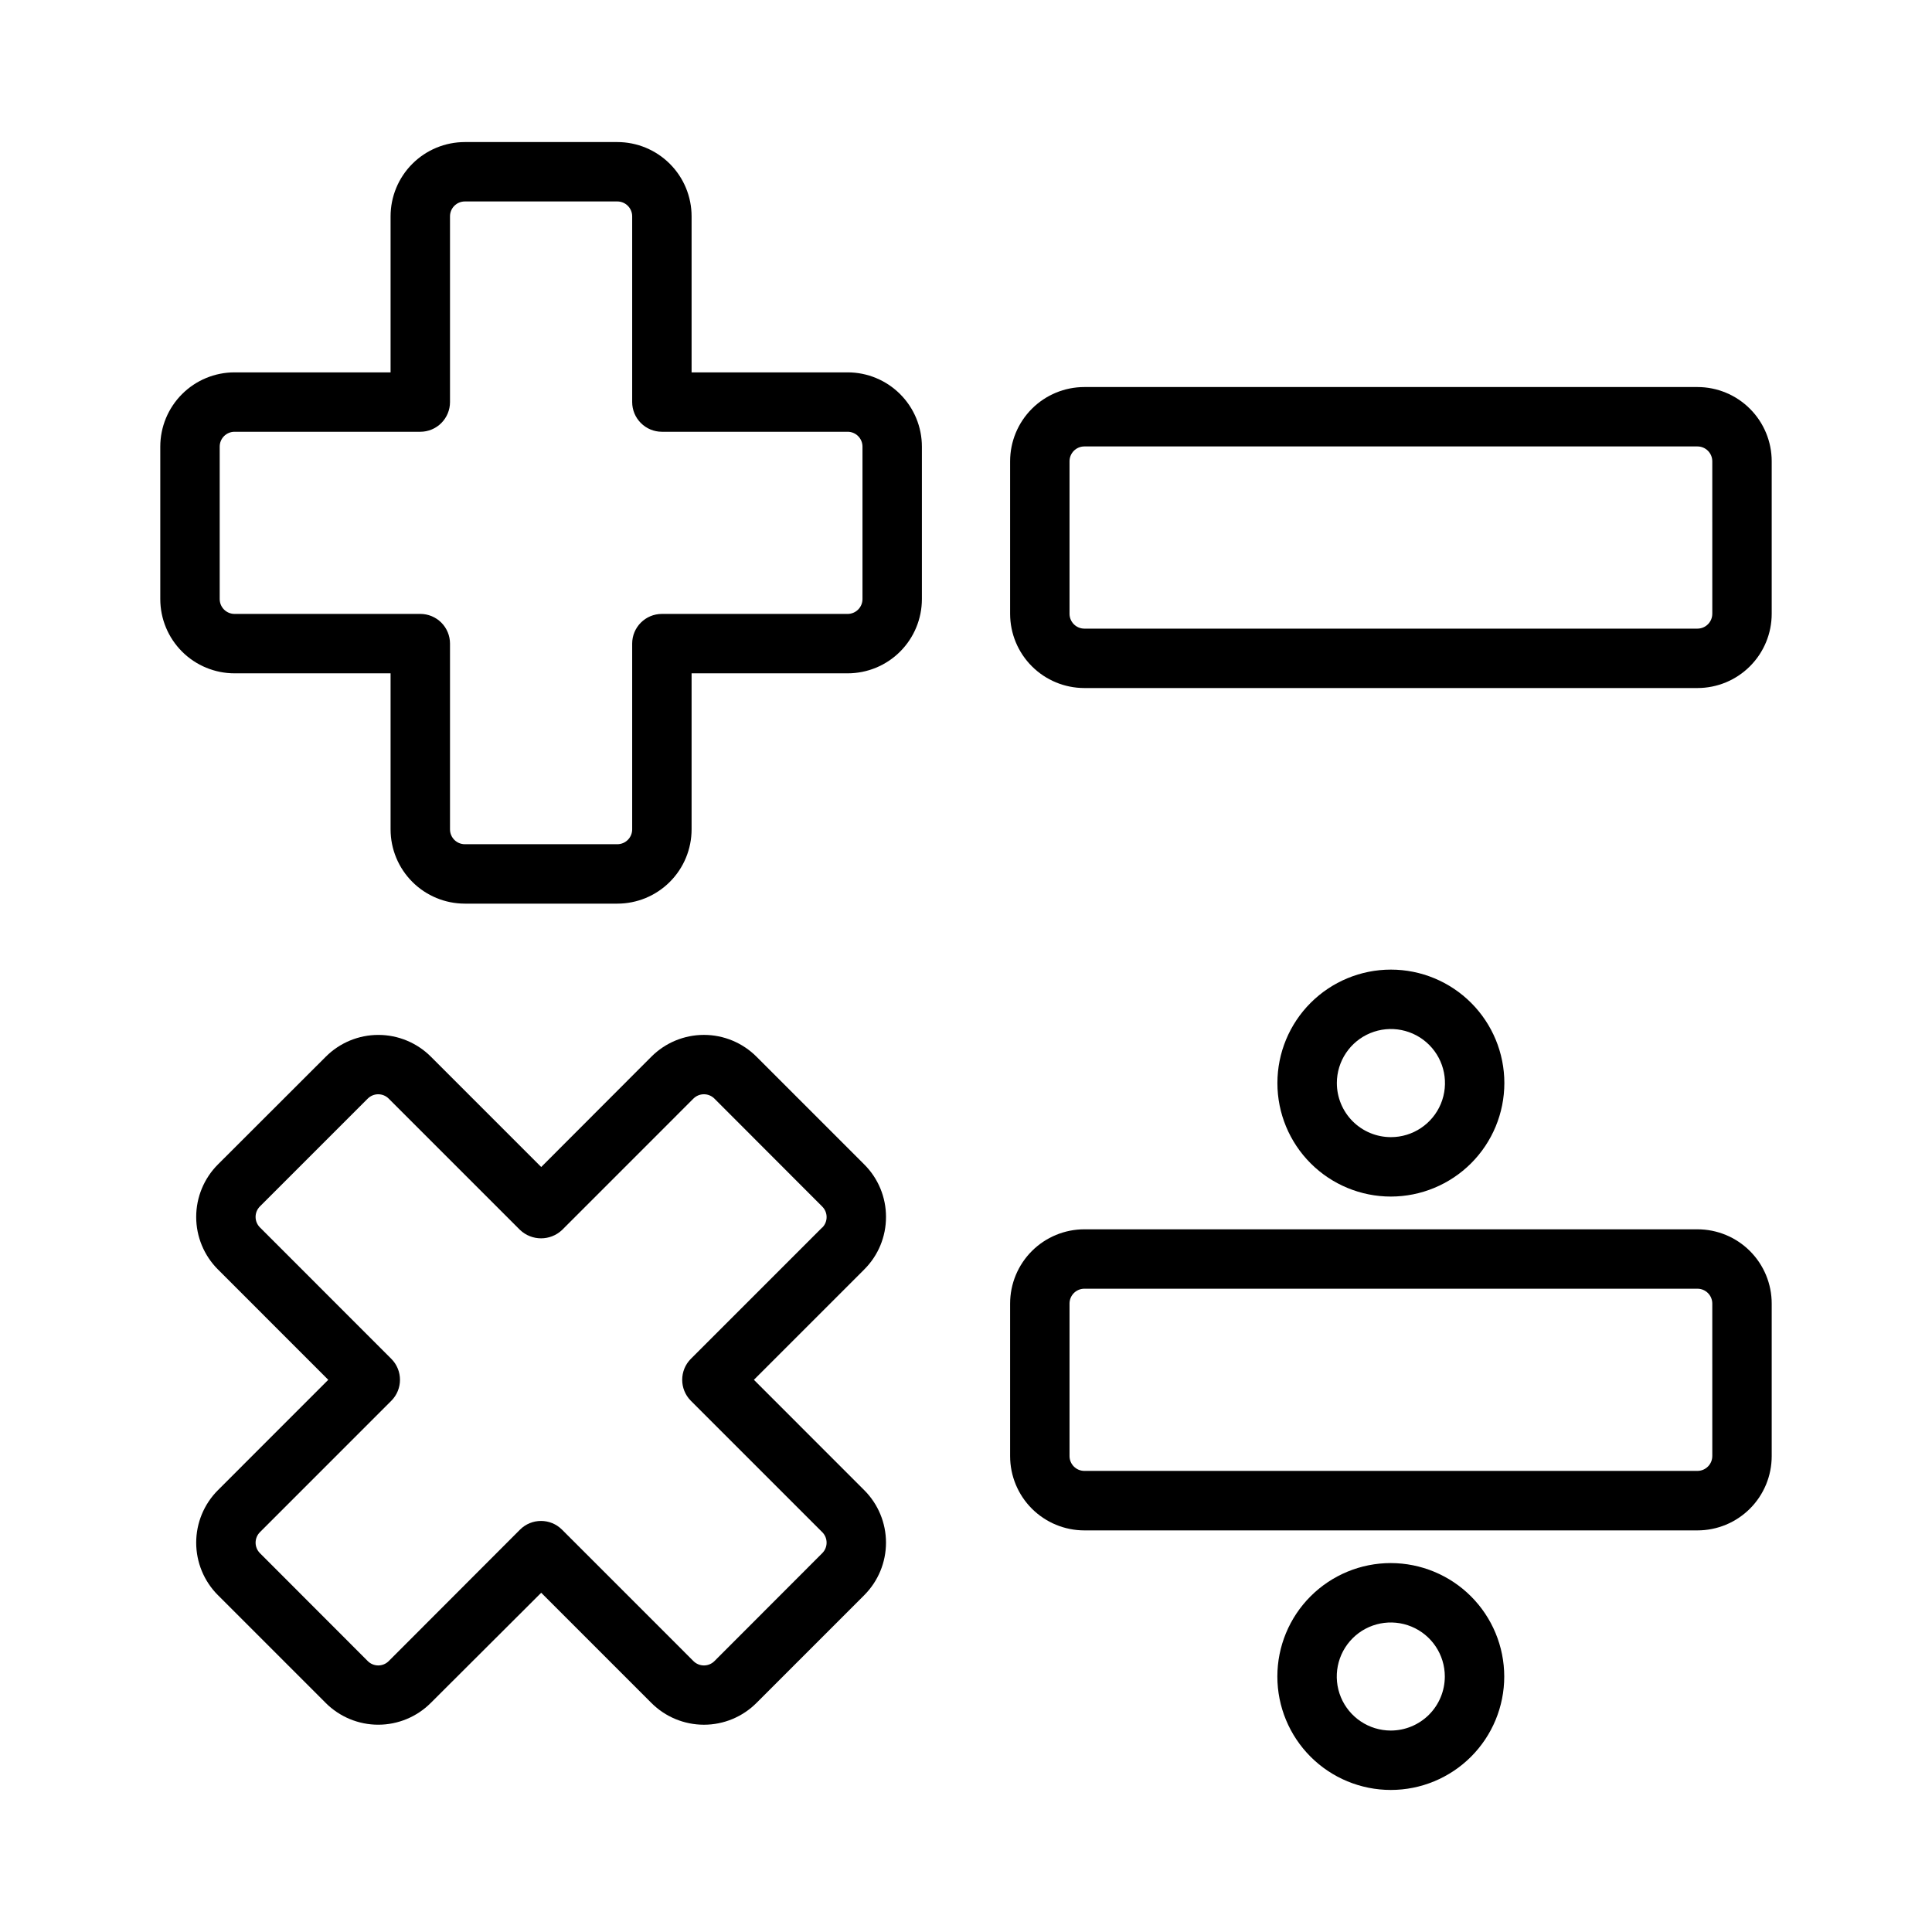
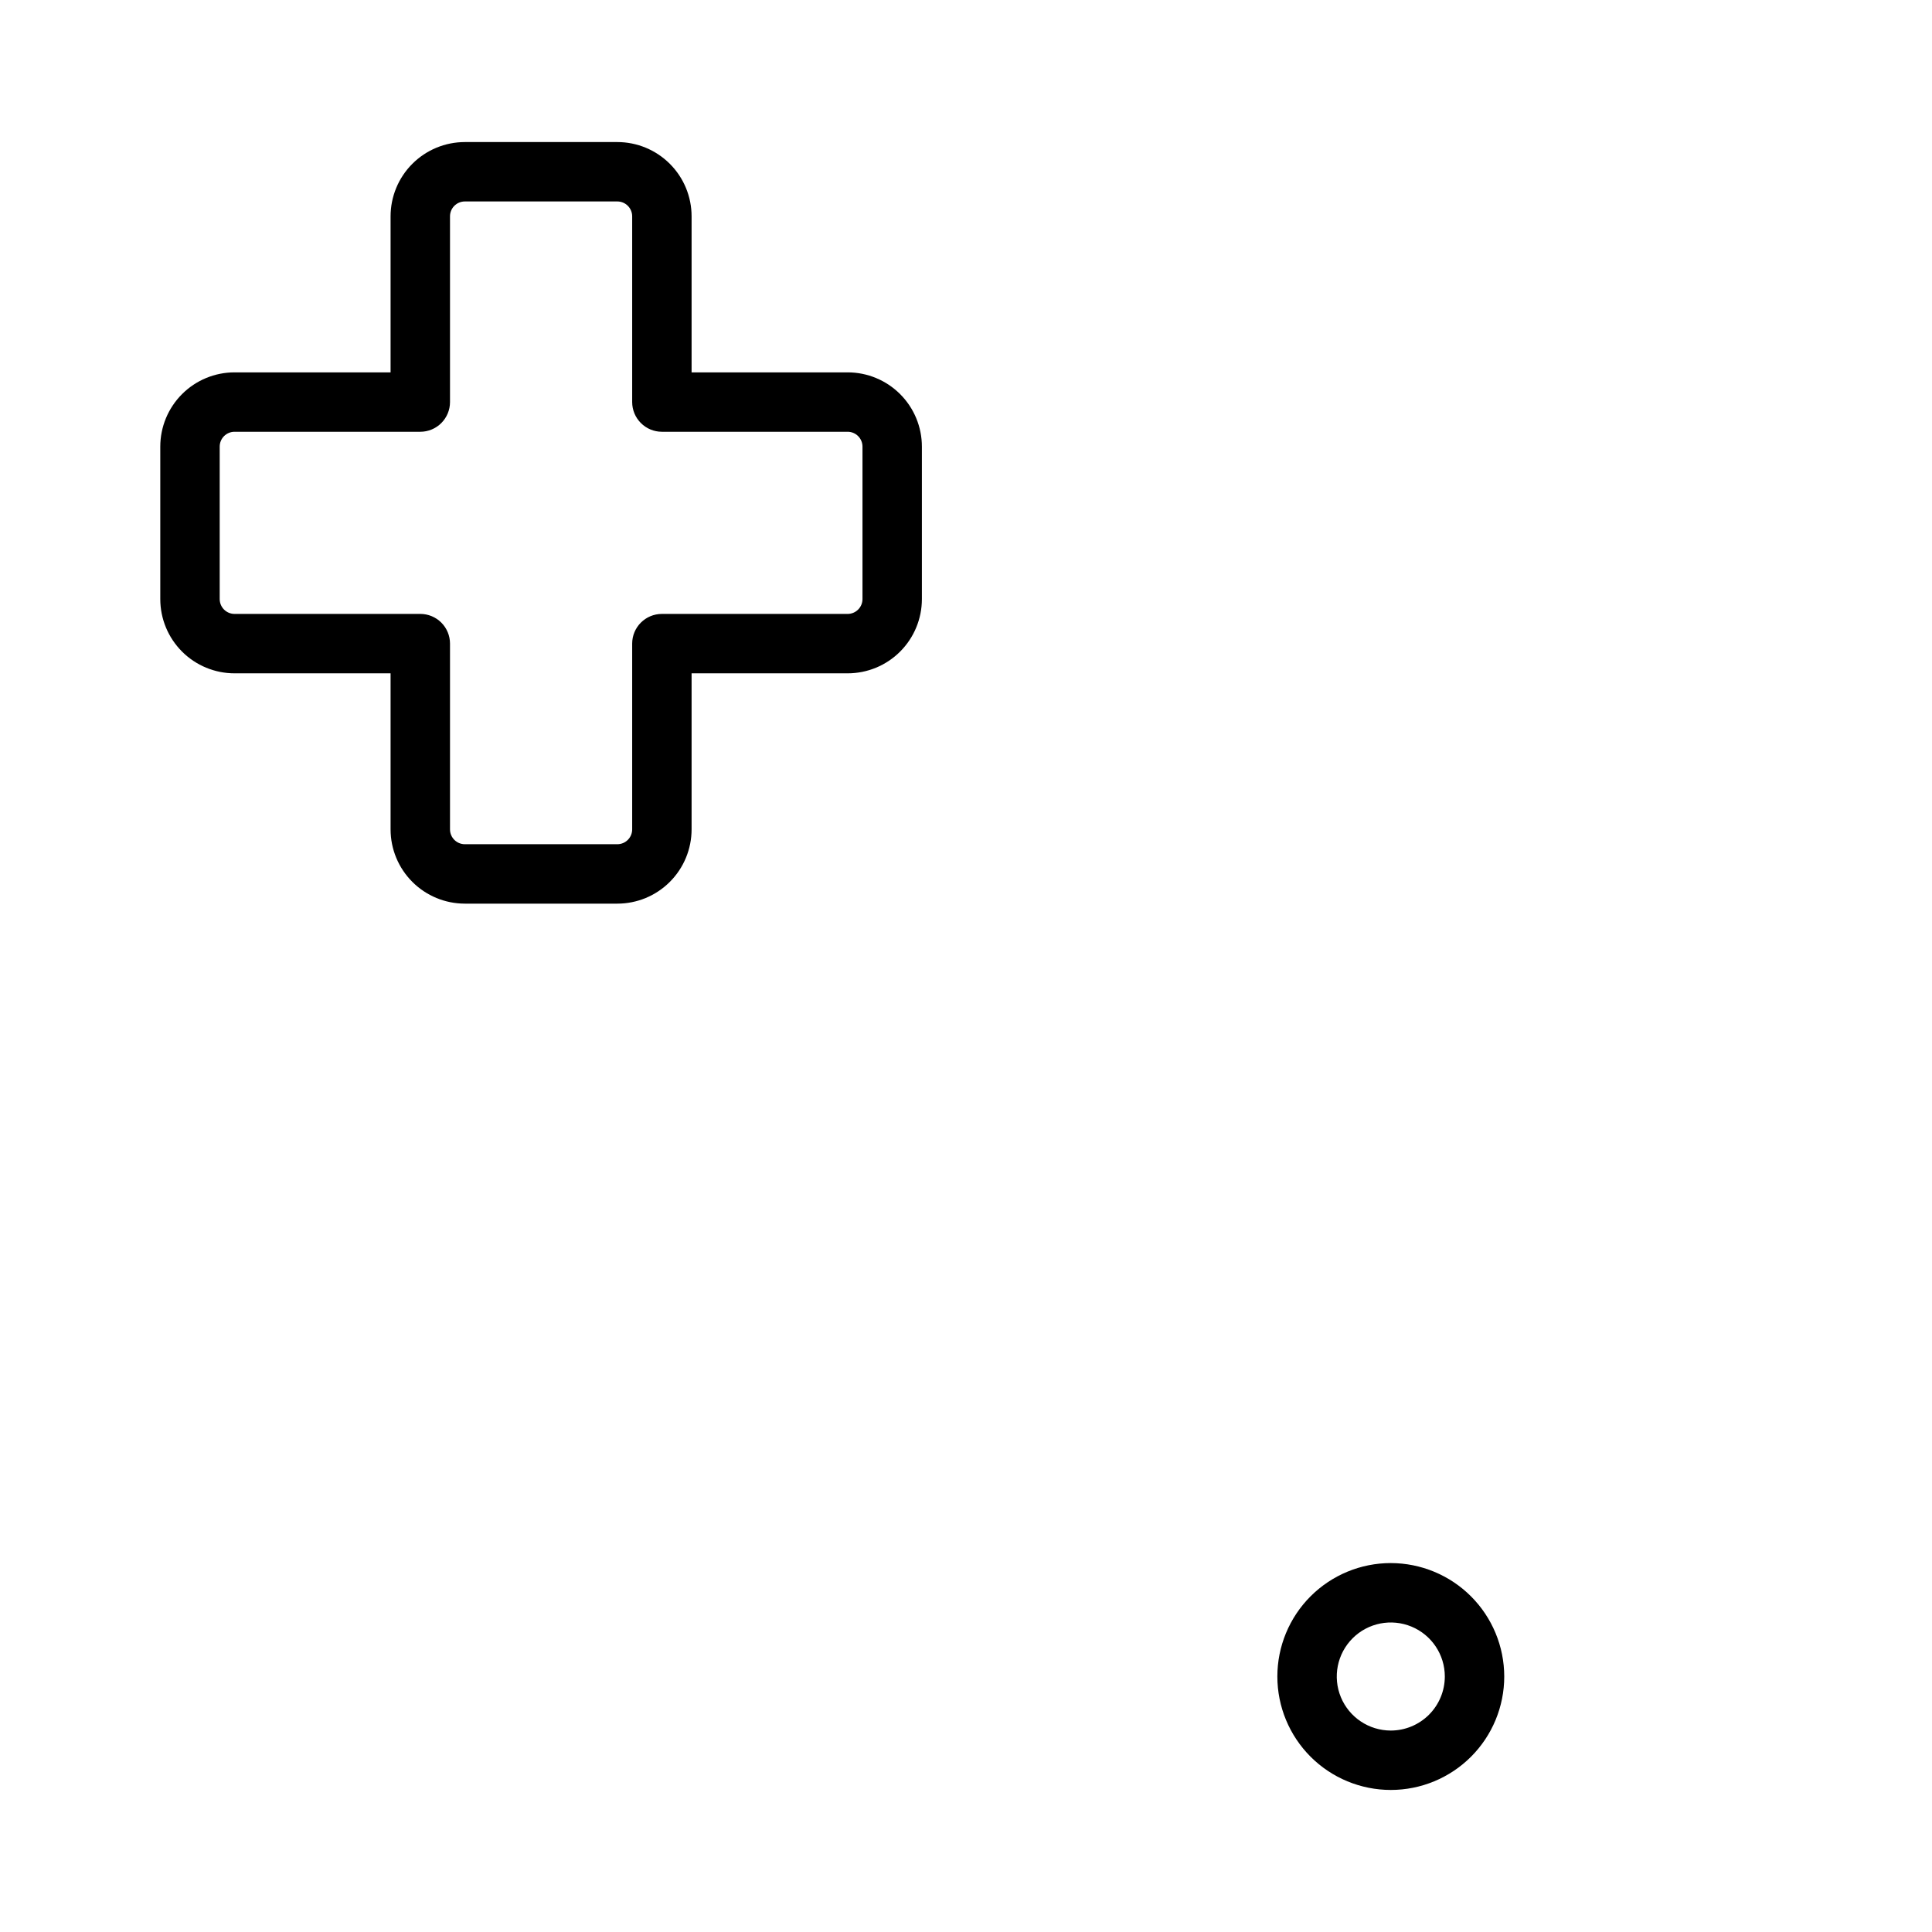
<svg xmlns="http://www.w3.org/2000/svg" fill="#000000" width="800px" height="800px" version="1.1" viewBox="144 144 512 512">
  <g>
    <path d="m368.63 242.68h-41.352v-41.352c0-5.219-2.074-10.227-5.766-13.914-3.691-3.691-8.695-5.766-13.914-5.766h-40.406c-5.223 0-10.227 2.074-13.918 5.766-3.691 3.688-5.766 8.695-5.766 13.914v41.352h-41.352c-5.219 0-10.223 2.074-13.914 5.766-3.691 3.691-5.766 8.695-5.766 13.914v40.398c0 5.223 2.074 10.227 5.766 13.918 3.691 3.691 8.695 5.762 13.914 5.762h41.352v41.355c0 5.219 2.074 10.223 5.766 13.914 3.691 3.691 8.695 5.766 13.918 5.766h40.406c5.219 0 10.223-2.074 13.914-5.766 3.691-3.691 5.766-8.695 5.766-13.914v-41.355h41.352c5.219 0 10.227-2.07 13.914-5.762 3.691-3.691 5.766-8.695 5.766-13.918v-40.398c0-5.219-2.074-10.223-5.766-13.914-3.688-3.691-8.695-5.766-13.914-5.766zm3.938 60.078c0 1.047-0.418 2.047-1.156 2.785-0.738 0.738-1.738 1.152-2.781 1.152h-49.223c-4.348 0-7.875 3.523-7.875 7.871v49.227c0 1.043-0.414 2.043-1.152 2.781-0.738 0.738-1.738 1.152-2.781 1.152h-40.406c-2.176 0-3.938-1.762-3.938-3.934v-49.227c0-2.086-0.828-4.09-2.305-5.566-1.477-1.477-3.481-2.305-5.566-2.305h-49.227c-2.172 0-3.934-1.762-3.934-3.938v-40.398c0-2.172 1.762-3.934 3.934-3.934h49.227c2.086 0 4.09-0.832 5.566-2.309 1.477-1.477 2.305-3.477 2.305-5.566v-49.223c0-2.172 1.762-3.938 3.938-3.938h40.406c1.043 0 2.043 0.418 2.781 1.156 0.738 0.738 1.152 1.738 1.152 2.781v49.223c0 2.09 0.832 4.09 2.309 5.566 1.477 1.477 3.477 2.309 5.566 2.309h49.223c1.043 0 2.043 0.414 2.781 1.152 0.738 0.738 1.156 1.738 1.156 2.781z" />
-     <path d="m378.8 466.5c0.012-5.219-2.062-10.227-5.766-13.91l-28.566-28.566c-3.691-3.691-8.695-5.766-13.918-5.766-5.219 0-10.227 2.074-13.918 5.766l-29.203 29.246-29.246-29.246c-3.691-3.688-8.695-5.762-13.914-5.762s-10.223 2.074-13.914 5.762l-28.598 28.566c-3.691 3.691-5.762 8.695-5.762 13.914s2.07 10.227 5.762 13.914l29.238 29.246-29.238 29.246c-3.691 3.688-5.762 8.695-5.762 13.91 0 5.219 2.07 10.227 5.762 13.914l28.566 28.566v0.004c3.691 3.688 8.695 5.762 13.914 5.762s10.223-2.074 13.914-5.762l29.277-29.207 29.203 29.207c3.691 3.691 8.699 5.766 13.918 5.766 5.223 0 10.227-2.074 13.918-5.766l28.566-28.566v-0.004c3.691-3.688 5.766-8.695 5.766-13.914 0-5.215-2.074-10.223-5.766-13.91l-29.242-29.246 29.238-29.238h-0.004c3.711-3.68 5.789-8.699 5.773-13.926zm-16.895 2.785-34.812 34.812c-3.07 3.074-3.07 8.059 0 11.133l34.809 34.809h0.004c1.535 1.539 1.535 4.027 0 5.566l-28.566 28.598c-0.738 0.742-1.742 1.156-2.789 1.156-1.043 0-2.047-0.414-2.785-1.156l-34.828-34.832c-3.074-3.074-8.055-3.074-11.129 0l-34.789 34.832c-1.535 1.539-4.027 1.539-5.562 0l-28.57-28.598c-1.535-1.539-1.535-4.027 0-5.566l34.801-34.809h0.004c3.074-3.074 3.074-8.059 0-11.133l-34.812-34.824c-1.531-1.539-1.531-4.023 0-5.559l28.566-28.566h0.004c1.535-1.539 4.027-1.539 5.562 0l34.809 34.809h0.004c3.121 2.953 8.008 2.953 11.129 0l34.801-34.809h0.004c0.738-0.742 1.738-1.156 2.785-1.156s2.051 0.414 2.789 1.156l28.574 28.613c1.535 1.539 1.535 4.027 0 5.566z" />
-     <path d="m593.84 246.57h-162.47c-5.219 0-10.223 2.07-13.914 5.762s-5.766 8.699-5.766 13.918v40.406c0 5.219 2.074 10.227 5.766 13.914 3.691 3.691 8.695 5.766 13.914 5.766h162.47c5.219 0 10.223-2.074 13.914-5.766 3.691-3.688 5.766-8.695 5.766-13.914v-40.406c0-5.219-2.074-10.227-5.766-13.918s-8.695-5.762-13.914-5.762zm3.938 60.086h-0.004c0 1.043-0.414 2.043-1.152 2.781-0.738 0.738-1.738 1.156-2.781 1.156h-162.47c-2.172 0-3.934-1.766-3.934-3.938v-40.406c0-2.176 1.762-3.938 3.934-3.938h162.47c1.043 0 2.043 0.414 2.781 1.152 0.738 0.738 1.152 1.738 1.152 2.785z" />
-     <path d="m593.84 469.78h-162.47c-5.219 0-10.223 2.07-13.914 5.762-3.691 3.691-5.766 8.699-5.766 13.918v40.43c0 5.219 2.074 10.227 5.766 13.918 3.691 3.688 8.695 5.762 13.914 5.762h162.47c5.219 0 10.223-2.074 13.914-5.762 3.691-3.691 5.766-8.699 5.766-13.918v-40.43c0-5.219-2.074-10.227-5.766-13.918-3.691-3.691-8.695-5.762-13.914-5.762zm3.938 60.086h-0.004c0 1.043-0.414 2.047-1.152 2.781-0.738 0.738-1.738 1.156-2.781 1.156h-162.47c-2.172 0-3.934-1.766-3.934-3.938v-40.406c0-2.176 1.762-3.938 3.934-3.938h162.47c1.043 0 2.043 0.414 2.781 1.152 0.738 0.738 1.152 1.742 1.152 2.785z" />
-     <path d="m542.67 431.03c0-7.977-3.168-15.625-8.809-21.266-5.641-5.637-13.289-8.809-21.262-8.809-7.977 0-15.625 3.172-21.266 8.809-5.641 5.641-8.809 13.289-8.809 21.266 0 7.973 3.168 15.621 8.809 21.262 5.641 5.641 13.289 8.809 21.266 8.809 7.973-0.008 15.613-3.18 21.254-8.816 5.637-5.637 8.809-13.281 8.816-21.254zm-44.391 0c0-5.797 3.492-11.02 8.844-13.238 5.356-2.219 11.52-0.988 15.617 3.109 4.098 4.098 5.32 10.262 3.102 15.617-2.223 5.352-7.449 8.84-13.242 8.836-3.801-0.004-7.441-1.512-10.125-4.199-2.684-2.688-4.195-6.328-4.195-10.125z" />
    <path d="m512.57 558.23c-7.977 0-15.621 3.172-21.258 8.809-5.637 5.641-8.801 13.285-8.801 21.258 0.004 7.973 3.172 15.621 8.809 21.258 5.641 5.637 13.285 8.801 21.258 8.801s15.621-3.168 21.258-8.805c5.637-5.637 8.805-13.285 8.805-21.258-0.008-7.973-3.18-15.613-8.816-21.25-5.641-5.637-13.285-8.805-21.254-8.812zm0 44.383c-5.793-0.004-11.012-3.496-13.227-8.844-2.211-5.352-0.984-11.512 3.109-15.605 4.098-4.094 10.254-5.316 15.605-3.098 5.348 2.215 8.836 7.438 8.836 13.227-0.004 3.797-1.516 7.438-4.199 10.125-2.688 2.684-6.328 4.191-10.125 4.195z" />
  </g>
</svg>